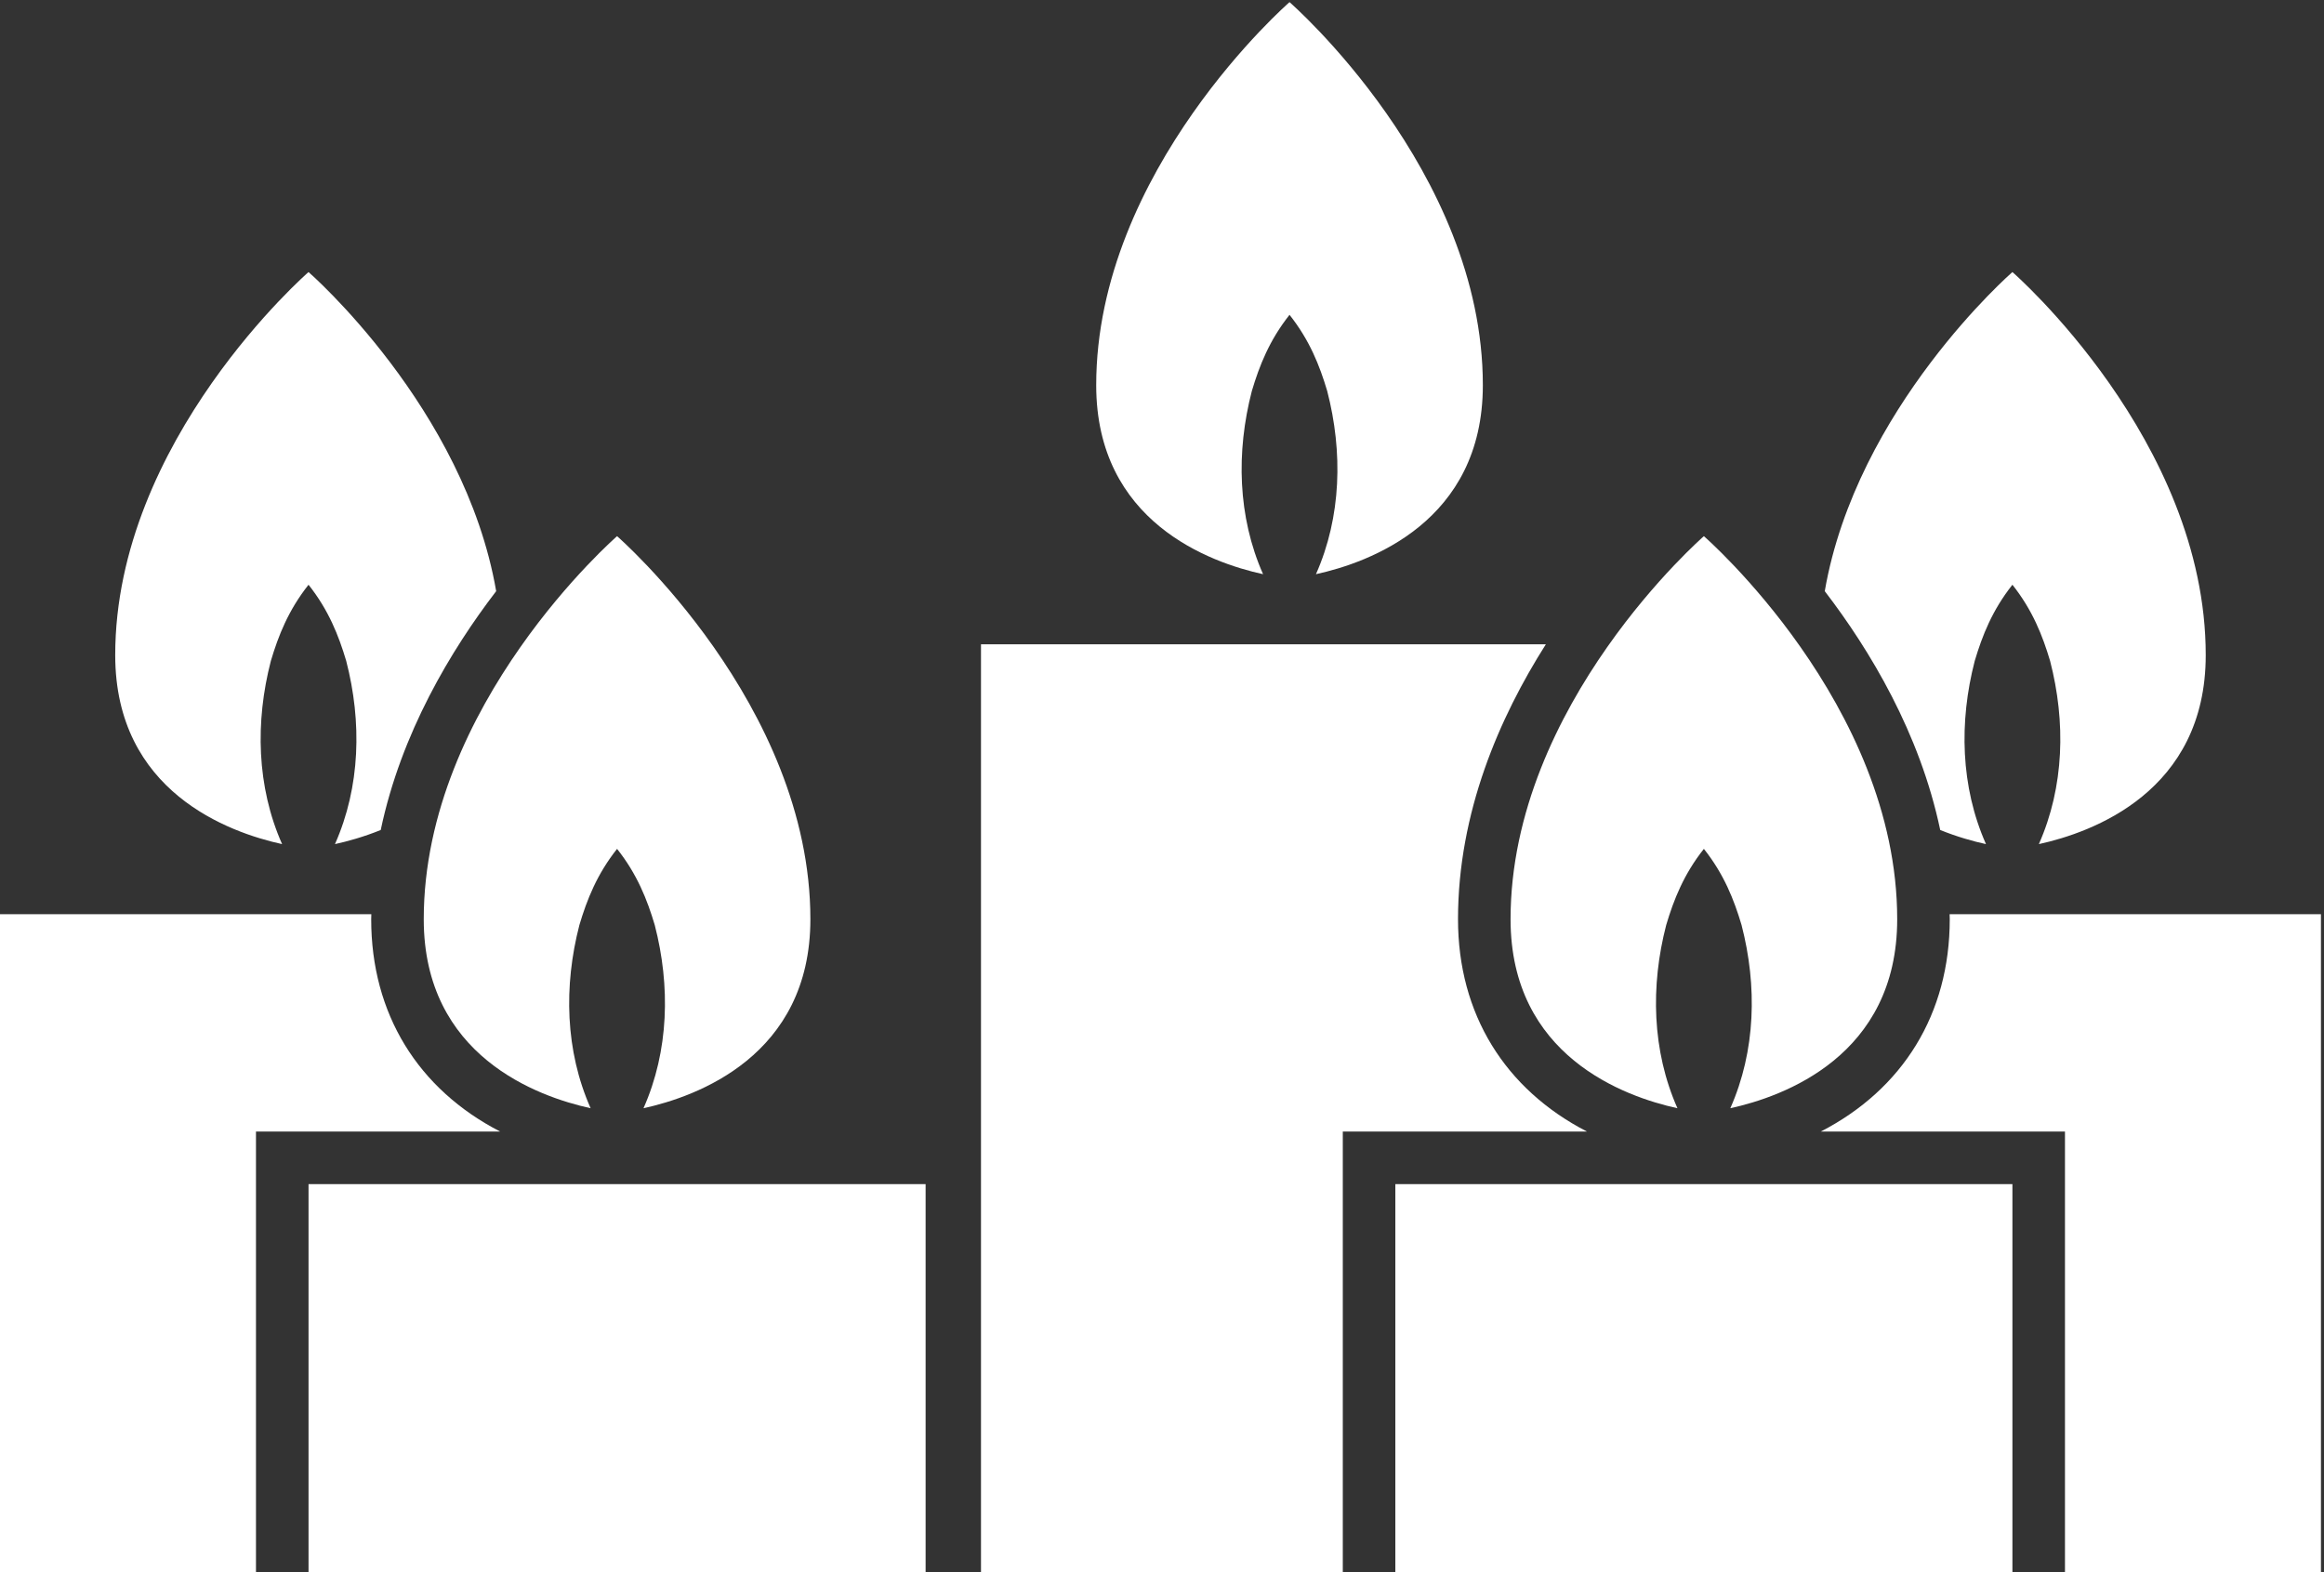
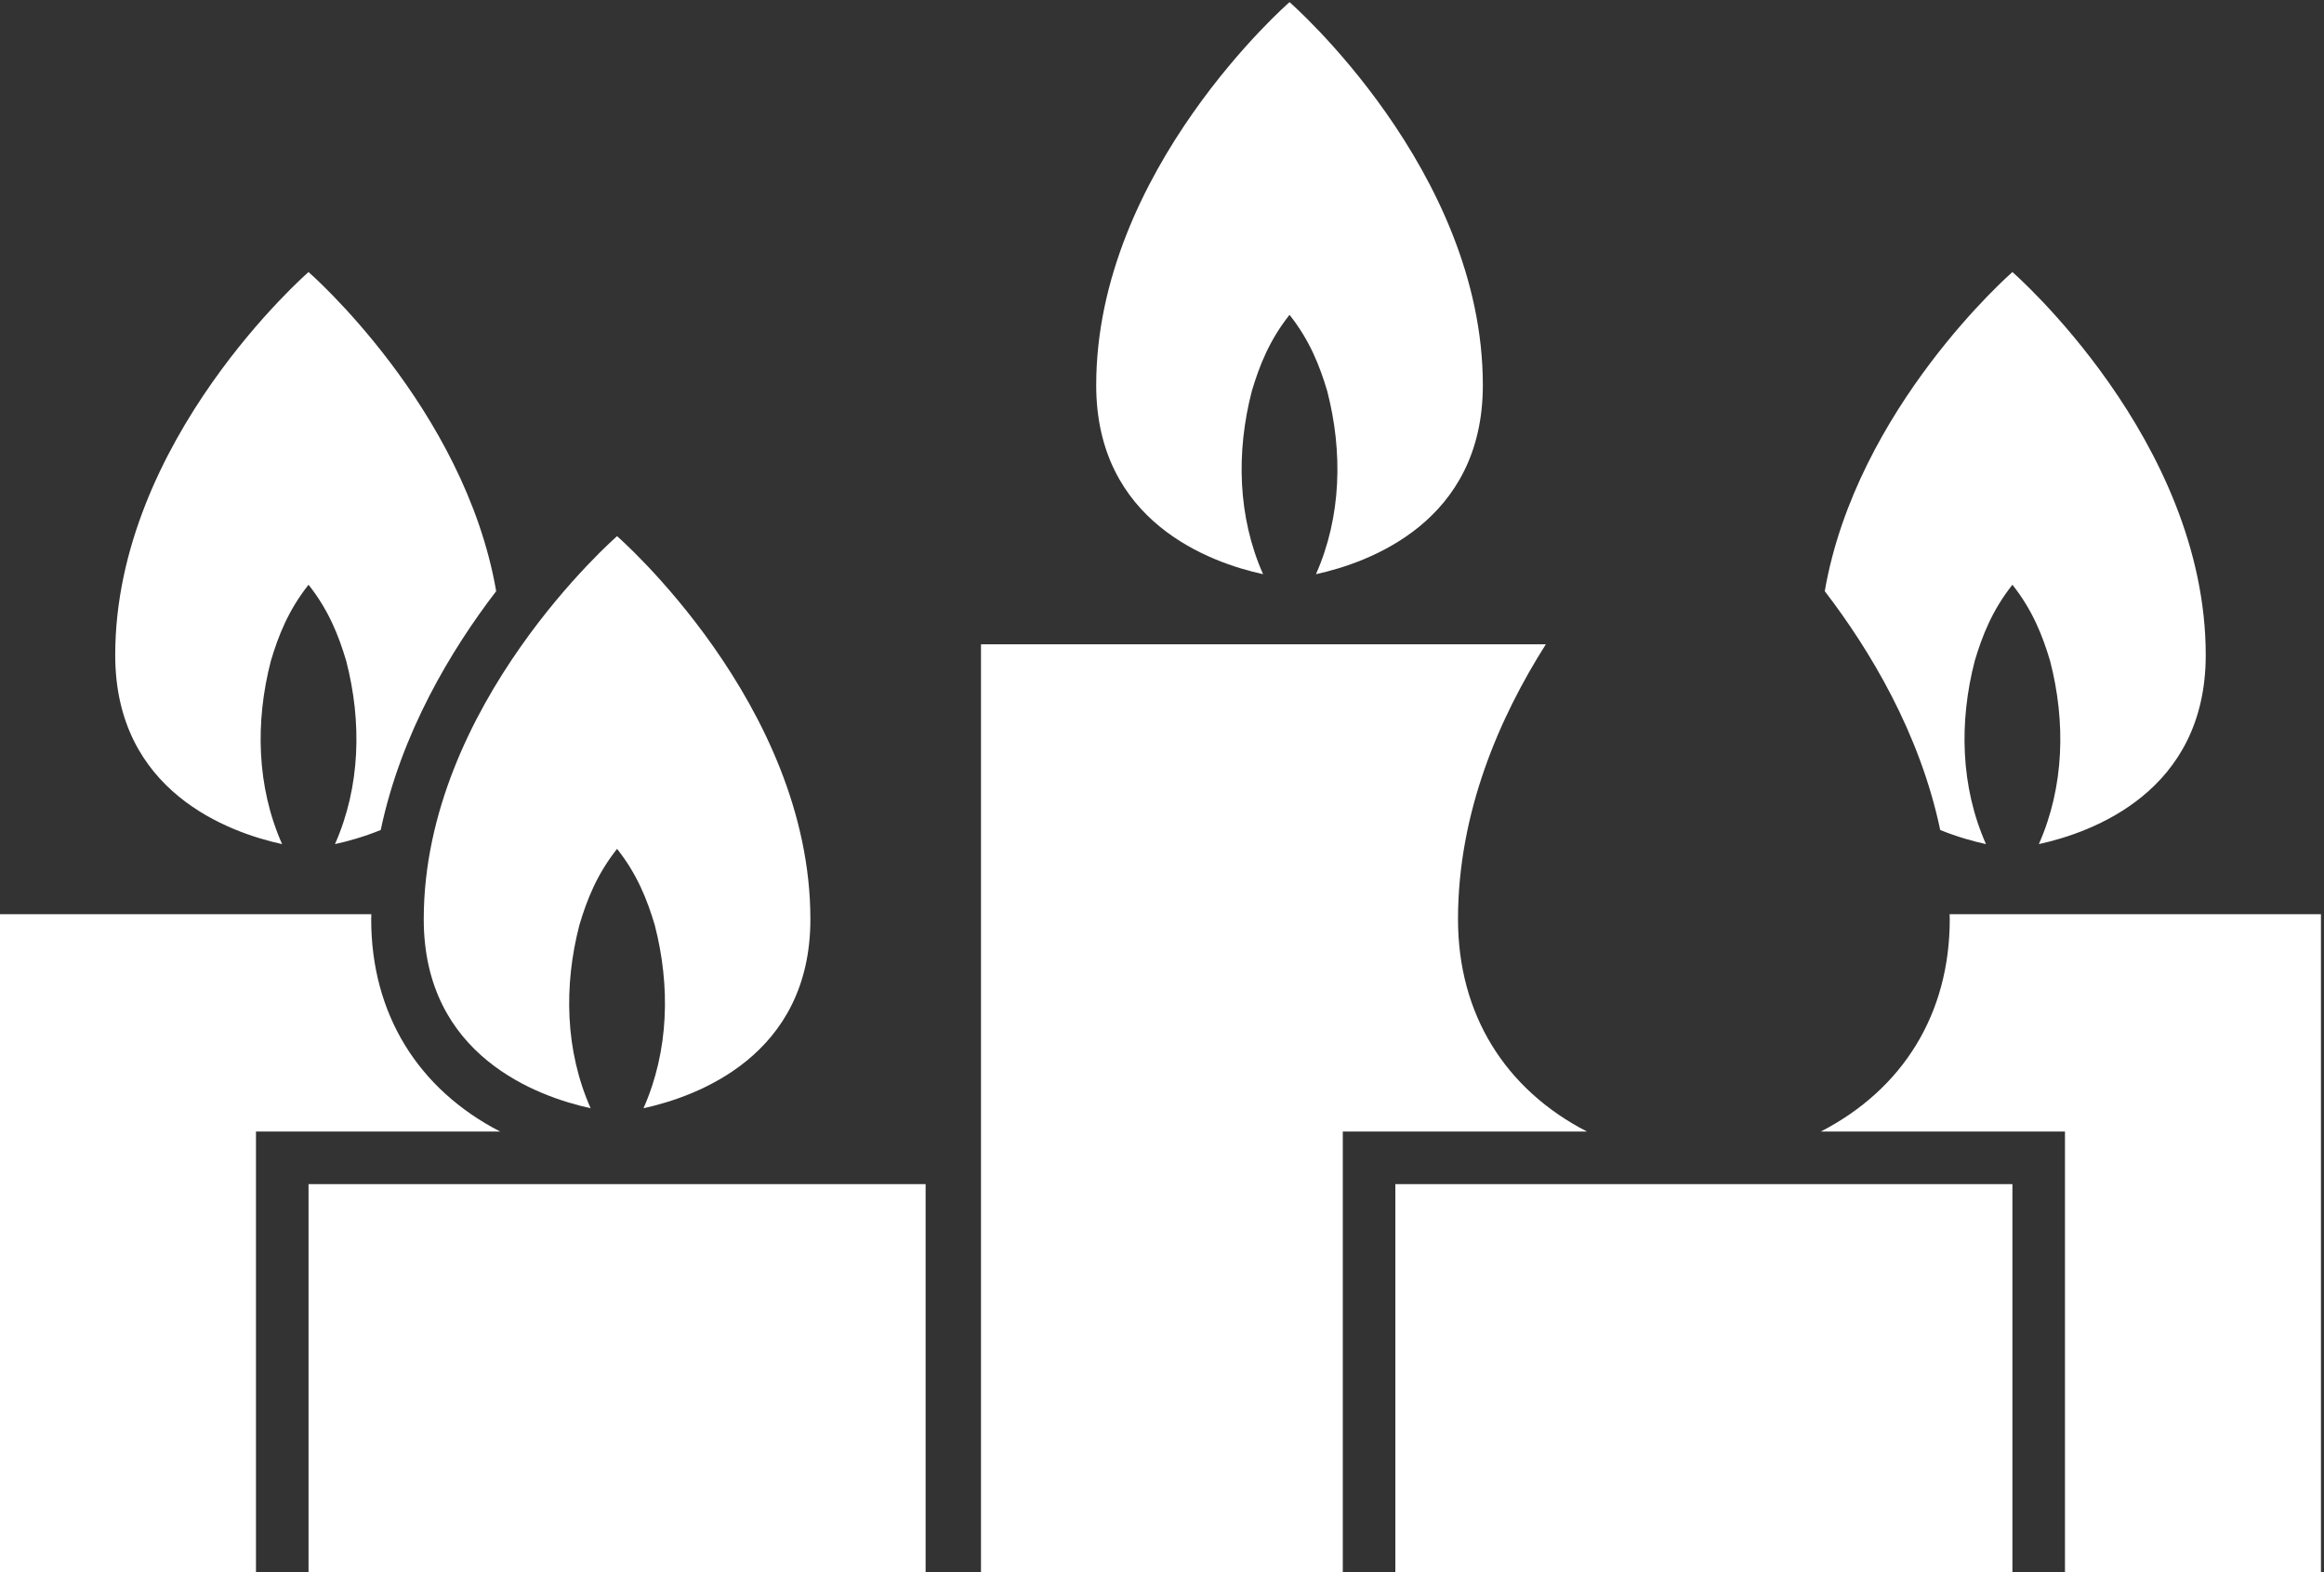
<svg xmlns="http://www.w3.org/2000/svg" id="Ebene_1" version="1.1" viewBox="0 0 570 385.586">
  <rect x="0" y="0" width="570" height="385.586" fill="#333333" stroke="none" />
  <defs>
    <style>
      .st0 {
        fill: none;
      }

      .st1 {
        fill: #fff;
      }

      .st2 {
        clip-path: url(#clippath);
      }
    </style>
    <clipPath id="clippath">
      <rect class="st0" width="570" height="385.586" />
    </clipPath>
  </defs>
  <path class="st1" d="M316.279.523s-47.415,41.221-47.415,93.953c0,33.537,27.956,43.52,40.929,46.35-6.245-14.088-6.626-29.994-2.758-44.923,1.856-6.229,4.305-12.458,9.244-18.688,4.937,6.229,7.388,12.458,9.243,18.687,3.866,14.933,3.489,30.834-2.761,44.923,12.976-2.83,40.933-12.812,40.933-46.35,0-52.732-47.415-93.953-47.415-93.953h0Z" />
  <polygon class="st1" points="493.579 385.586 342.232 385.586 342.232 290.418 493.579 290.418 493.579 385.586 493.579 385.586" />
-   <path class="st1" d="M417.906,131.5s-47.415,41.221-47.415,93.953c0,33.538,27.956,43.52,40.93,46.351-6.247-14.088-6.626-29.995-2.759-44.924,1.856-6.229,4.305-12.458,9.244-18.687,4.938,6.229,7.387,12.458,9.243,18.687,3.867,14.934,3.488,30.835-2.759,44.924,12.974-2.83,40.931-12.813,40.931-46.351,0-52.732-47.415-93.953-47.415-93.953h0Z" />
  <path class="st1" d="M478.177,224.22c.005.413.032.819.032,1.233,0,23.241-11.521,41.71-31.638,52.076h59.897v108.057h62.784v-161.366h-91.075Z" />
  <path class="st1" d="M357.601,225.453c0-26.226,10.194-49.557,21.545-67.431h-138.541v227.564h88.738v-108.057h59.896c-20.116-10.366-31.638-28.834-31.638-52.076h0Z" />
  <path class="st1" d="M493.579,66.722s-38.245,33.274-46.024,78.267c11.073,14.449,23.31,34.775,28.317,58.576,4.202,1.702,8.137,2.787,11.223,3.46-6.247-14.088-6.627-29.994-2.76-44.923,1.856-6.229,4.306-12.459,9.244-18.688,4.938,6.229,7.387,12.459,9.243,18.688,3.867,14.934,3.49,30.834-2.758,44.923,12.973-2.83,40.93-12.812,40.93-46.35,0-52.732-47.415-93.953-47.415-93.953h0Z" />
  <polygon class="st1" points="75.673 385.586 227.02 385.586 227.02 290.418 75.673 290.418 75.673 385.586 75.673 385.586" />
  <g class="st2">
    <path class="st1" d="M151.346,131.5s47.415,41.221,47.415,93.953c0,33.538-27.956,43.52-40.931,46.351,6.247-14.088,6.626-29.995,2.76-44.924-1.857-6.229-4.306-12.458-9.244-18.687-4.939,6.229-7.388,12.458-9.243,18.687-3.868,14.934-3.489,30.834,2.758,44.924-12.973-2.83-40.93-12.813-40.93-46.351,0-52.732,47.415-93.953,47.415-93.953h0Z" />
    <path class="st1" d="M91.074,224.22c-.005.413-.032.819-.032,1.233,0,23.241,11.521,41.71,31.639,52.076h-59.898v108.057H0v-161.366h91.075Z" />
  </g>
  <path class="st1" d="M75.673,66.722s38.244,33.274,46.023,78.267c-11.073,14.449-23.309,34.775-28.316,58.576-4.202,1.702-8.138,2.787-11.224,3.46,6.247-14.088,6.627-29.994,2.76-44.923-1.855-6.229-4.306-12.459-9.243-18.688-4.938,6.229-7.388,12.459-9.243,18.687-3.867,14.935-3.49,30.835,2.758,44.924-12.973-2.83-40.93-12.812-40.93-46.35,0-52.732,47.415-93.953,47.415-93.953h0Z" />
</svg>